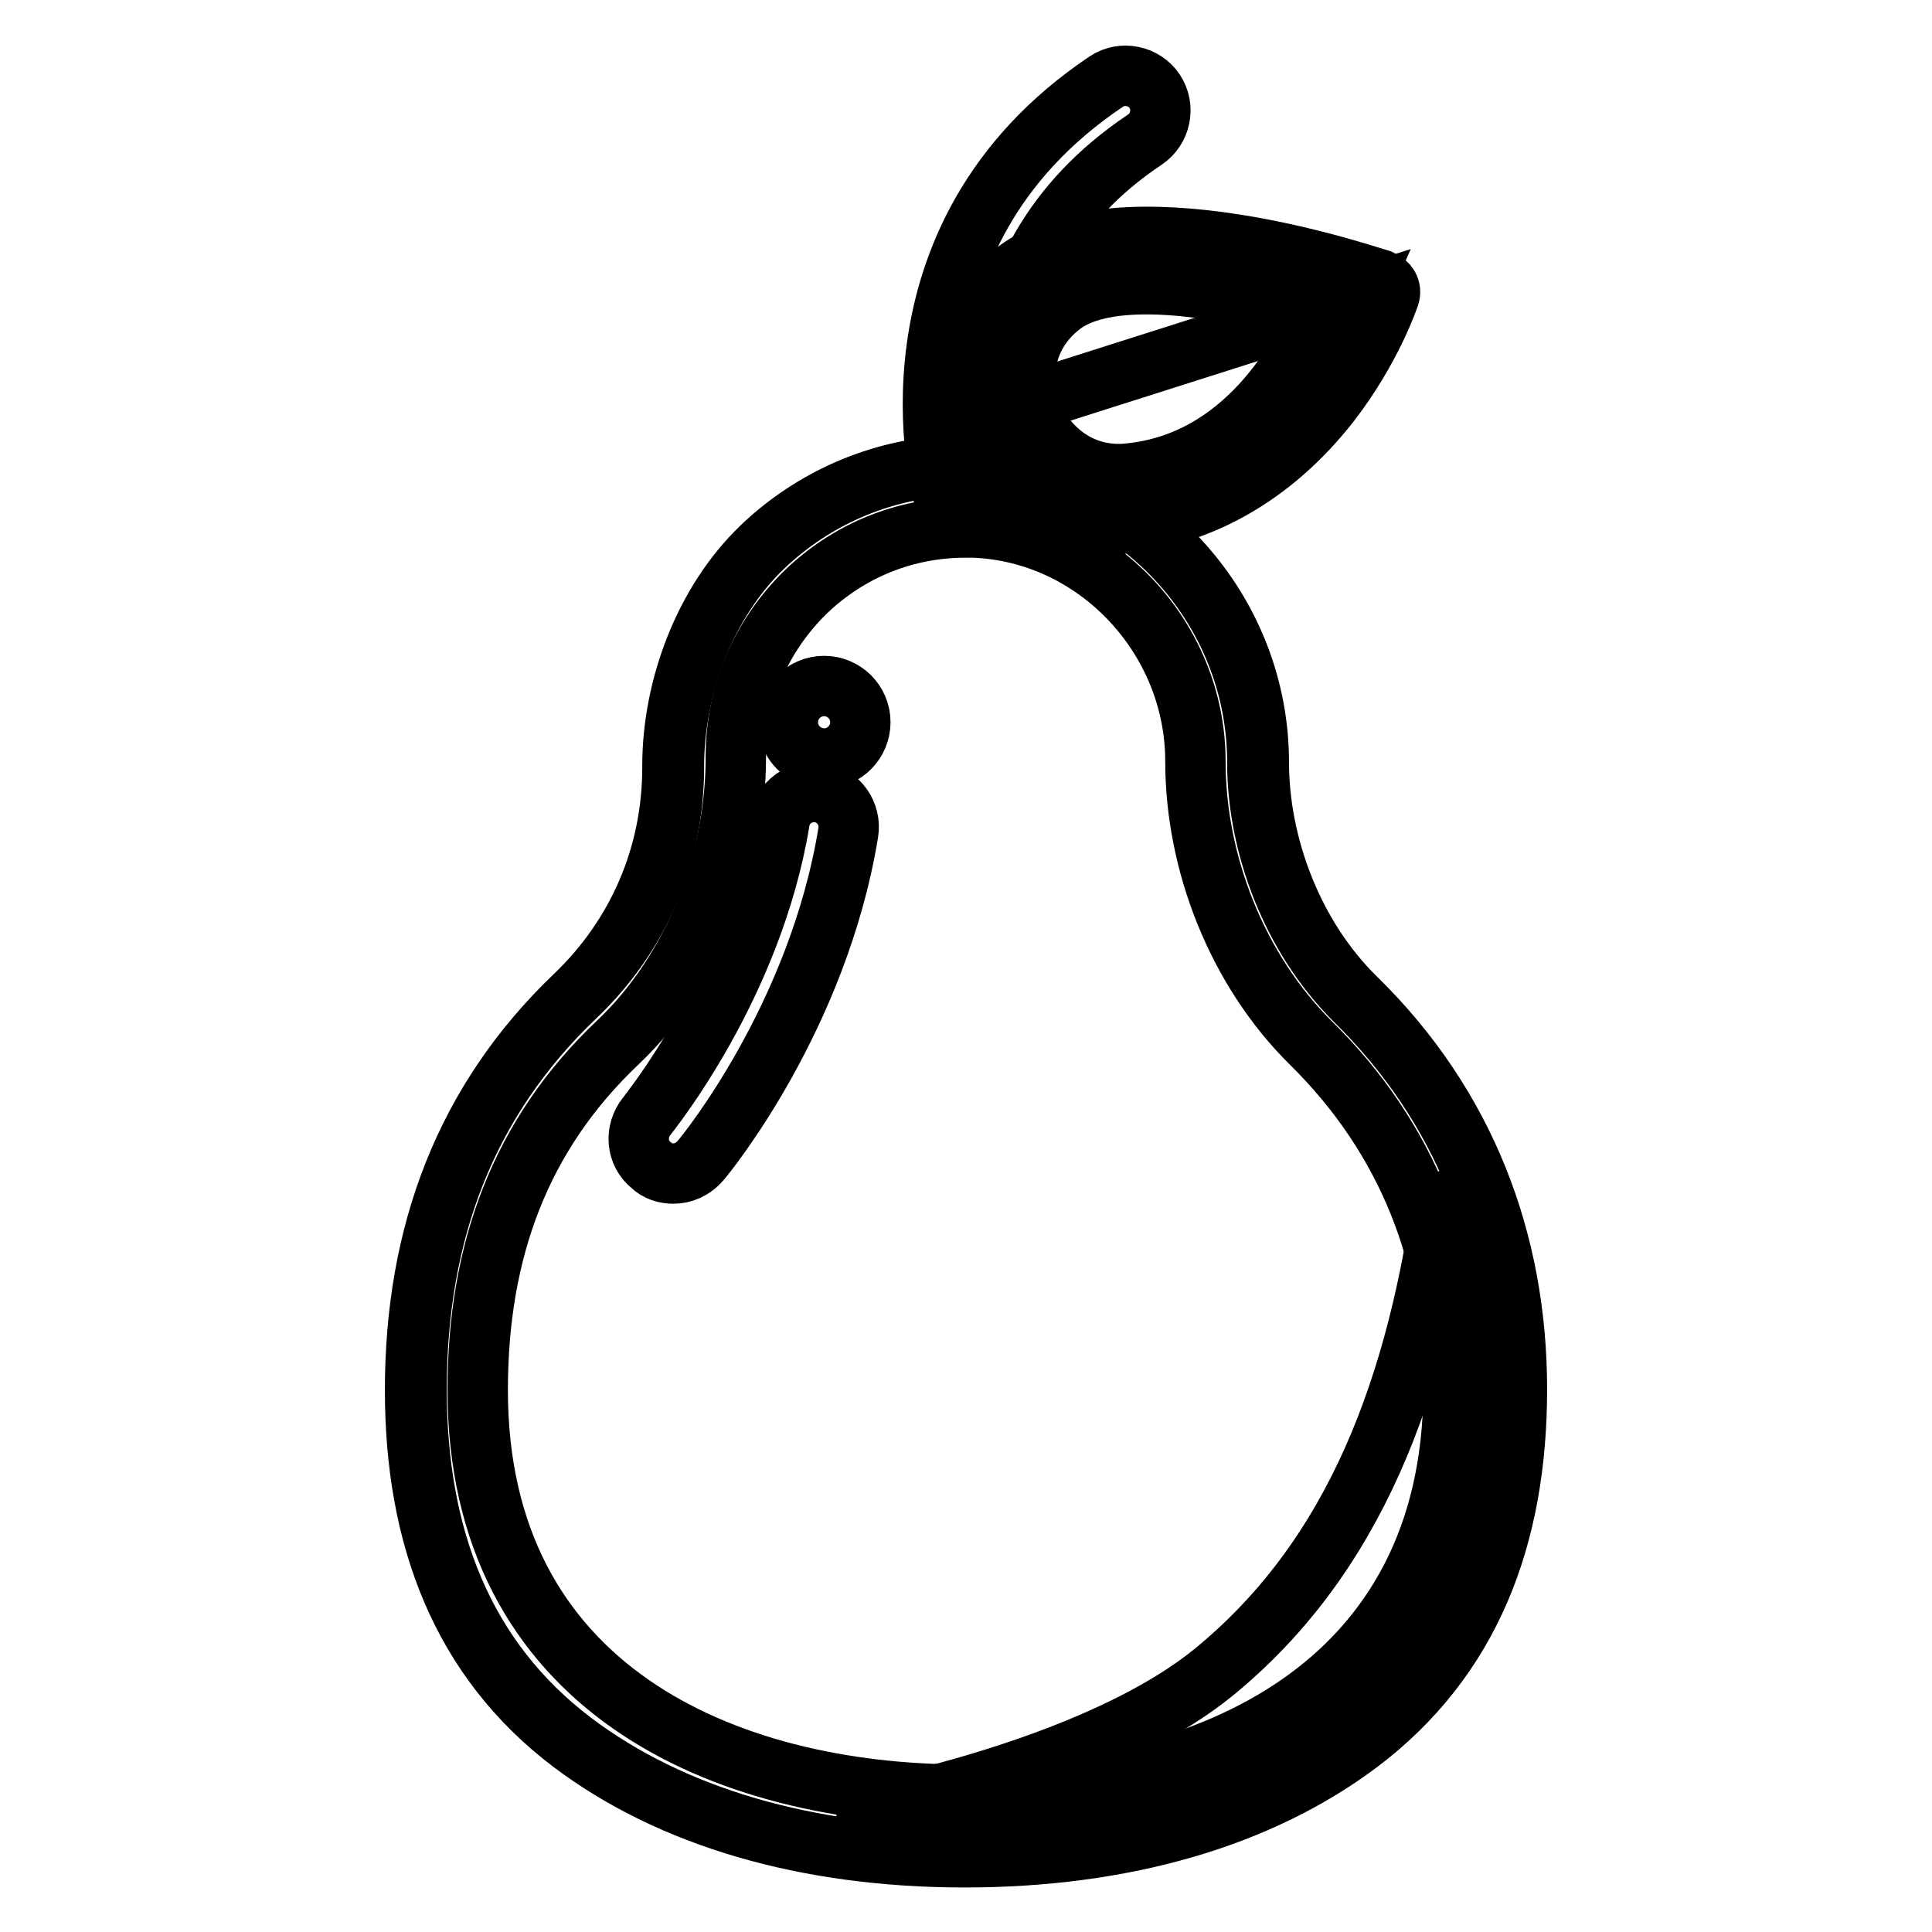
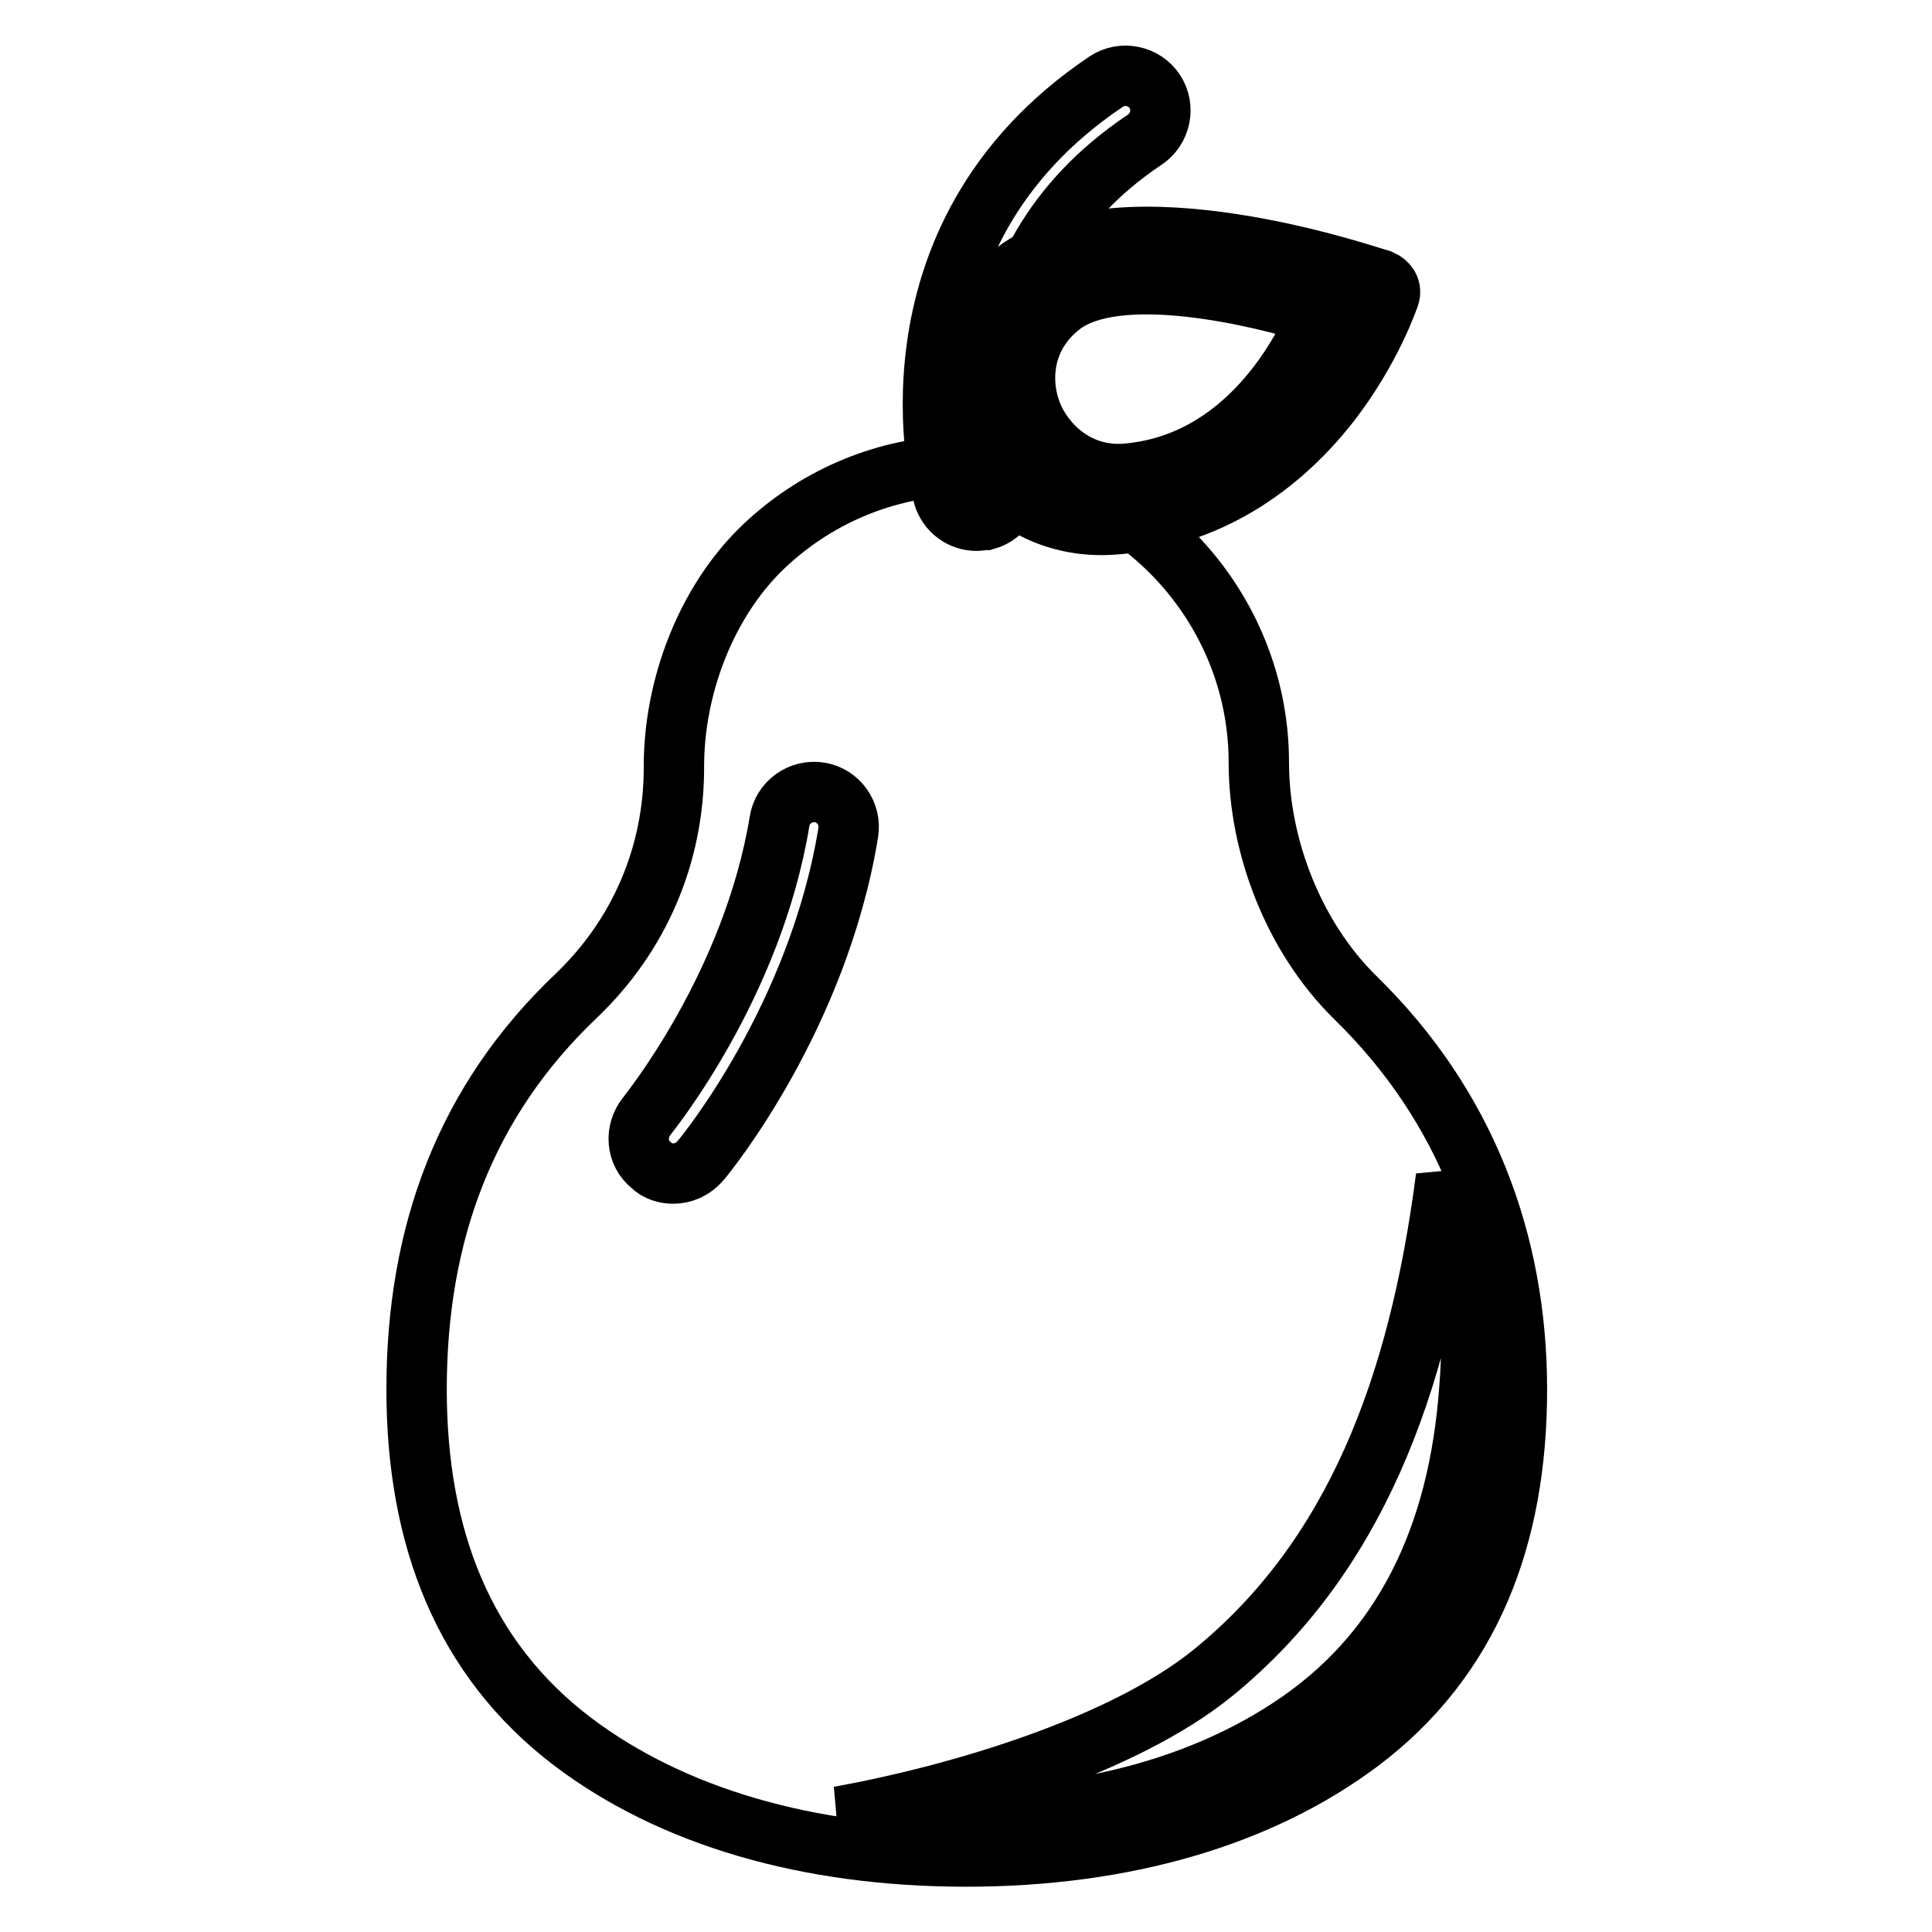
<svg xmlns="http://www.w3.org/2000/svg" version="1.1" x="0px" y="0px" viewBox="0 0 256 256" enable-background="new 0 0 256 256" xml:space="preserve">
  <g>
    <path stroke-width="8" fill-opacity="0" stroke="#000000" d="M166.8,101c0-19.3-14.2-35.7-32.6-38.8v-0.7H126v0.2c-9.3,0.5-18.1,4.3-24.9,10.8 c-7.6,7.3-11.8,18.6-11.8,29v0.2c0,11.6-4.6,22.3-13,30.3c-14.6,13.9-21.1,31.4-21.1,52.1c0,19.6,6.2,35.7,20.7,46.7 c13.1,9.9,31.1,15.2,52.1,15.2c21,0,39-5.3,52.2-15.2c14.6-11,20.8-27.1,20.8-46.7c0-19.6-6.8-37.6-21.3-51.8 C171.4,124.2,166.8,112.1,166.8,101z" />
    <path stroke-width="8" fill-opacity="0" stroke="#000000" d="M191.6,156c-3.6,27.9-12.2,50.4-30.8,65.6c-11.9,9.7-33.6,16.2-49.6,19.1c0.2,0,6.3-0.1,6.4-0.1 c20.9,1.5,39.3-2.5,53.1-11.5c15.3-9.9,22.6-25.6,24-45.1C195.5,174.2,194.5,164.8,191.6,156z" />
-     <path stroke-width="8" fill-opacity="0" stroke="#000000" d="M127.8,237.8c-31.9,0-64.5-14.1-64.5-53.6c0-18.4,5.6-33.8,18.6-46.1c10-9.5,15.6-23.9,15.6-37.7v-0.2 c0-8.2,3.3-15.9,9.2-21.7c5.8-5.6,13.3-8.6,21.2-8.6c0.4,0,0.7,0,1.1,0c16.2,0.6,29.4,14.5,29.4,31c0,13.4,5.5,27.6,15.3,37.3 c12.9,12.7,18.9,28.5,18.9,45.9C192.5,223.7,159.8,237.8,127.8,237.8L127.8,237.8z M166.6,101c0-19.3-14.2-35.7-32.6-38.8v-0.7 h-8.2v0.2c-9.3,0.5-18.1,4.3-24.9,10.8c-7.6,7.3-11.8,18.6-11.8,29v0.2c0,11.6-4.6,22.3-13,30.3C61.6,145.9,55,163.5,55,184.2 c0,19.6,6.2,35.7,20.7,46.7c13.1,9.9,31.1,15.2,52.1,15.2c21,0,39-5.2,52.2-15.1c14.6-11,20.8-27.1,20.8-46.7 c0-19.6-6.8-37.6-21.3-51.8C171.2,124.2,166.6,112.1,166.6,101z" />
    <path stroke-width="8" fill-opacity="0" stroke="#000000" d="M129.4,69c-2,0-3.8-1.3-4.4-3.3c-0.1-0.3-9.4-34.1,21.6-54.9c2.1-1.4,5-0.8,6.4,1.3s0.8,5-1.3,6.4 c-25.3,16.9-18.2,43.6-17.9,44.7c0.7,2.5-0.7,5-3.2,5.7C130.2,68.9,129.8,69,129.4,69L129.4,69z" />
    <path stroke-width="8" fill-opacity="0" stroke="#000000" d="M89.2,155.5c-1,0-2.1-0.3-2.9-1.1c-2-1.6-2.2-4.5-0.6-6.5c0.2-0.3,14-17.2,17.6-39.1 c0.4-2.5,2.8-4.2,5.3-3.8c2.5,0.4,4.2,2.8,3.8,5.3c-4,24.5-18.9,42.7-19.5,43.4C91.8,155,90.5,155.5,89.2,155.5z" />
-     <path stroke-width="8" fill-opacity="0" stroke="#000000" d="M104.4,95.7c0,2.7,2.2,4.8,4.8,4.8c2.7,0,4.8-2.2,4.8-4.8c0-2.7-2.2-4.8-4.8-4.8 C106.6,90.9,104.4,93,104.4,95.7z" />
    <path stroke-width="8" fill-opacity="0" stroke="#000000" d="M135,57.3c-2.7-5.5-2.3-13.4,4.4-18.5c8.9-6.8,31.2-1.6,41,1.5c-2.2,5.4-11.3,24-31.1,25.4 C142.1,66.4,137.2,61.8,135,57.3z" />
-     <path stroke-width="8" fill-opacity="0" stroke="#000000" d="M133.8,54.1c0.2,0.6,0.4,1.2,0.7,1.8c2.1,4.5,7,9,14.3,8.5c19.2-1.4,28.3-19,30.9-24.9L133.8,54.1z" />
    <path stroke-width="8" fill-opacity="0" stroke="#000000" d="M134.5,36c-6.2,4.8-8.2,11.2-7.5,16.9c-2.2,0.4,6.1,1,2.7,0.8c-1.4-0.1-2.6,0.7-2.9,1.8c0,0.2,0,0.4,0,0.7 c0.1,0.8,0.9,1.3,2,1.4c4.2,0.2-3.5-0.4-1-0.9c0.3,0.7,0.5,1.5,0.9,2.2c3.4,7.1,10.7,11.2,18.8,10.6c11.2-0.8,21.1-6.4,28.7-16.1 c5.5-7.1,7.8-13.9,7.9-14.2c0.3-0.9-0.2-1.7-1.1-2.1C181.5,36.7,148.6,25.2,134.5,36L134.5,36z M137.1,55.7 c-2.2-4.6-1.9-11.1,3.6-15.3c7.4-5.6,25.8-1.3,34,1.3c-1.9,4.5-9.4,19.9-25.8,21.1C142.9,63.1,138.9,59.3,137.1,55.7L137.1,55.7z" />
  </g>
</svg>